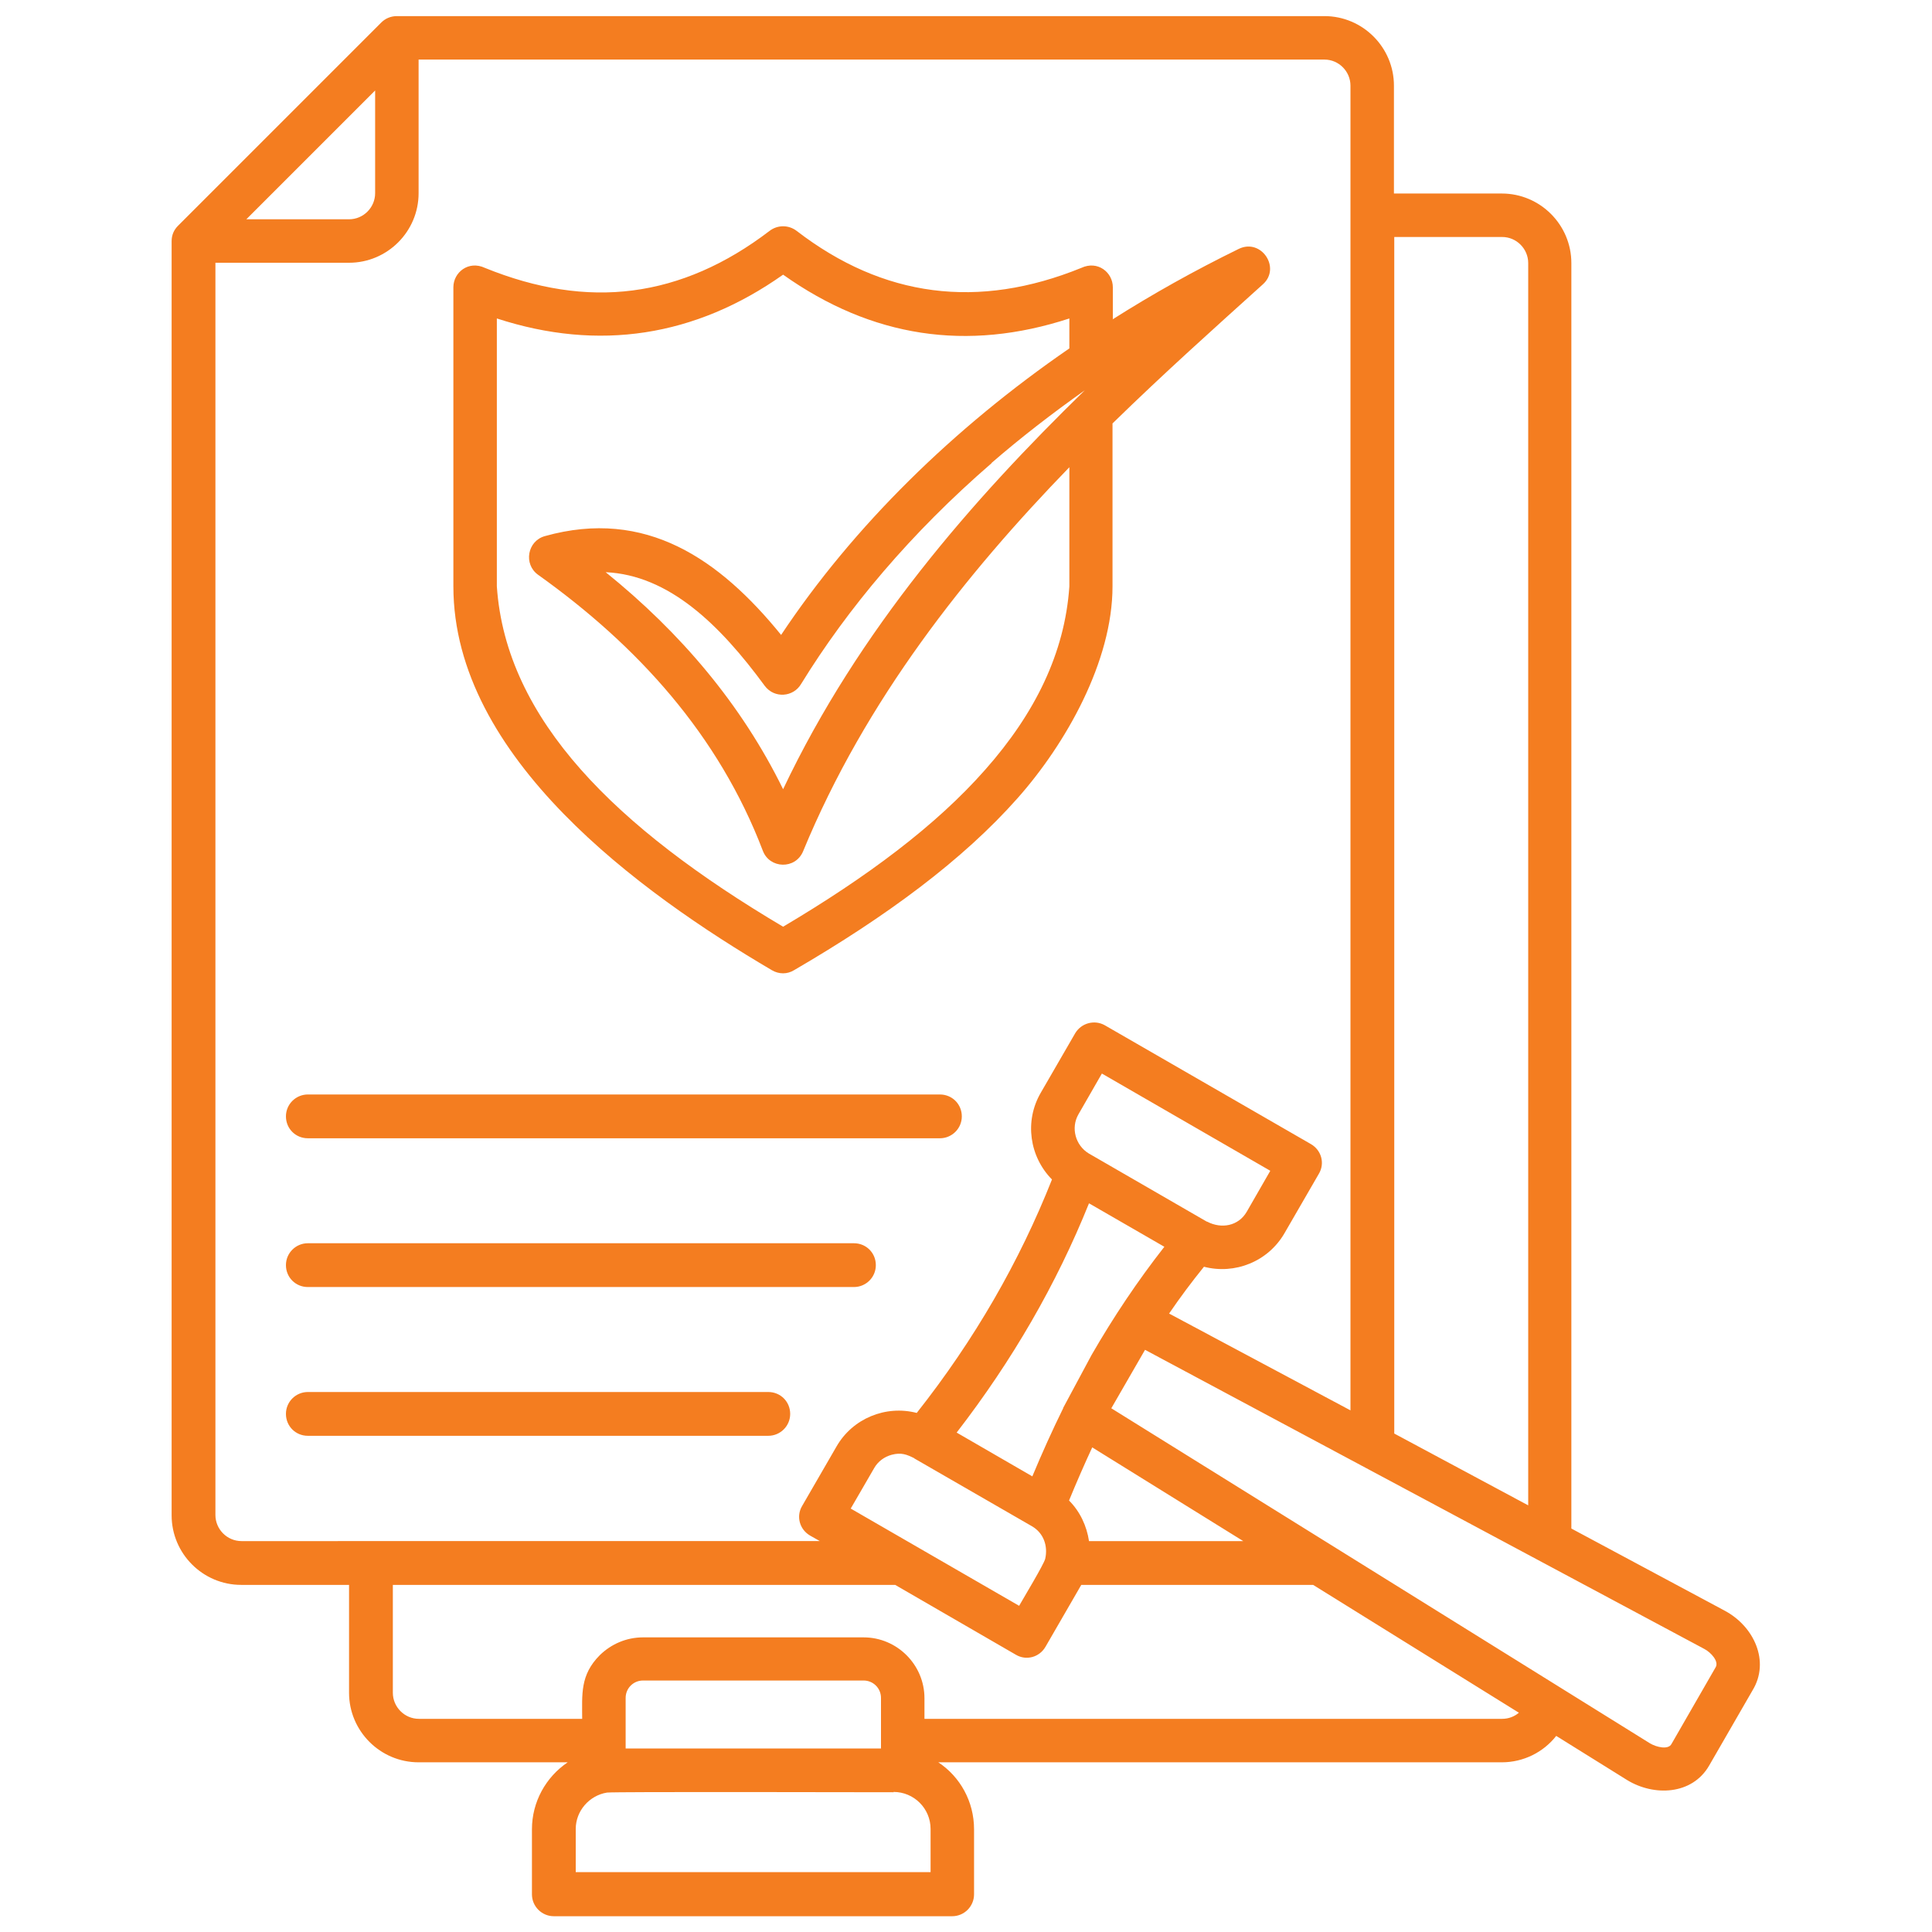
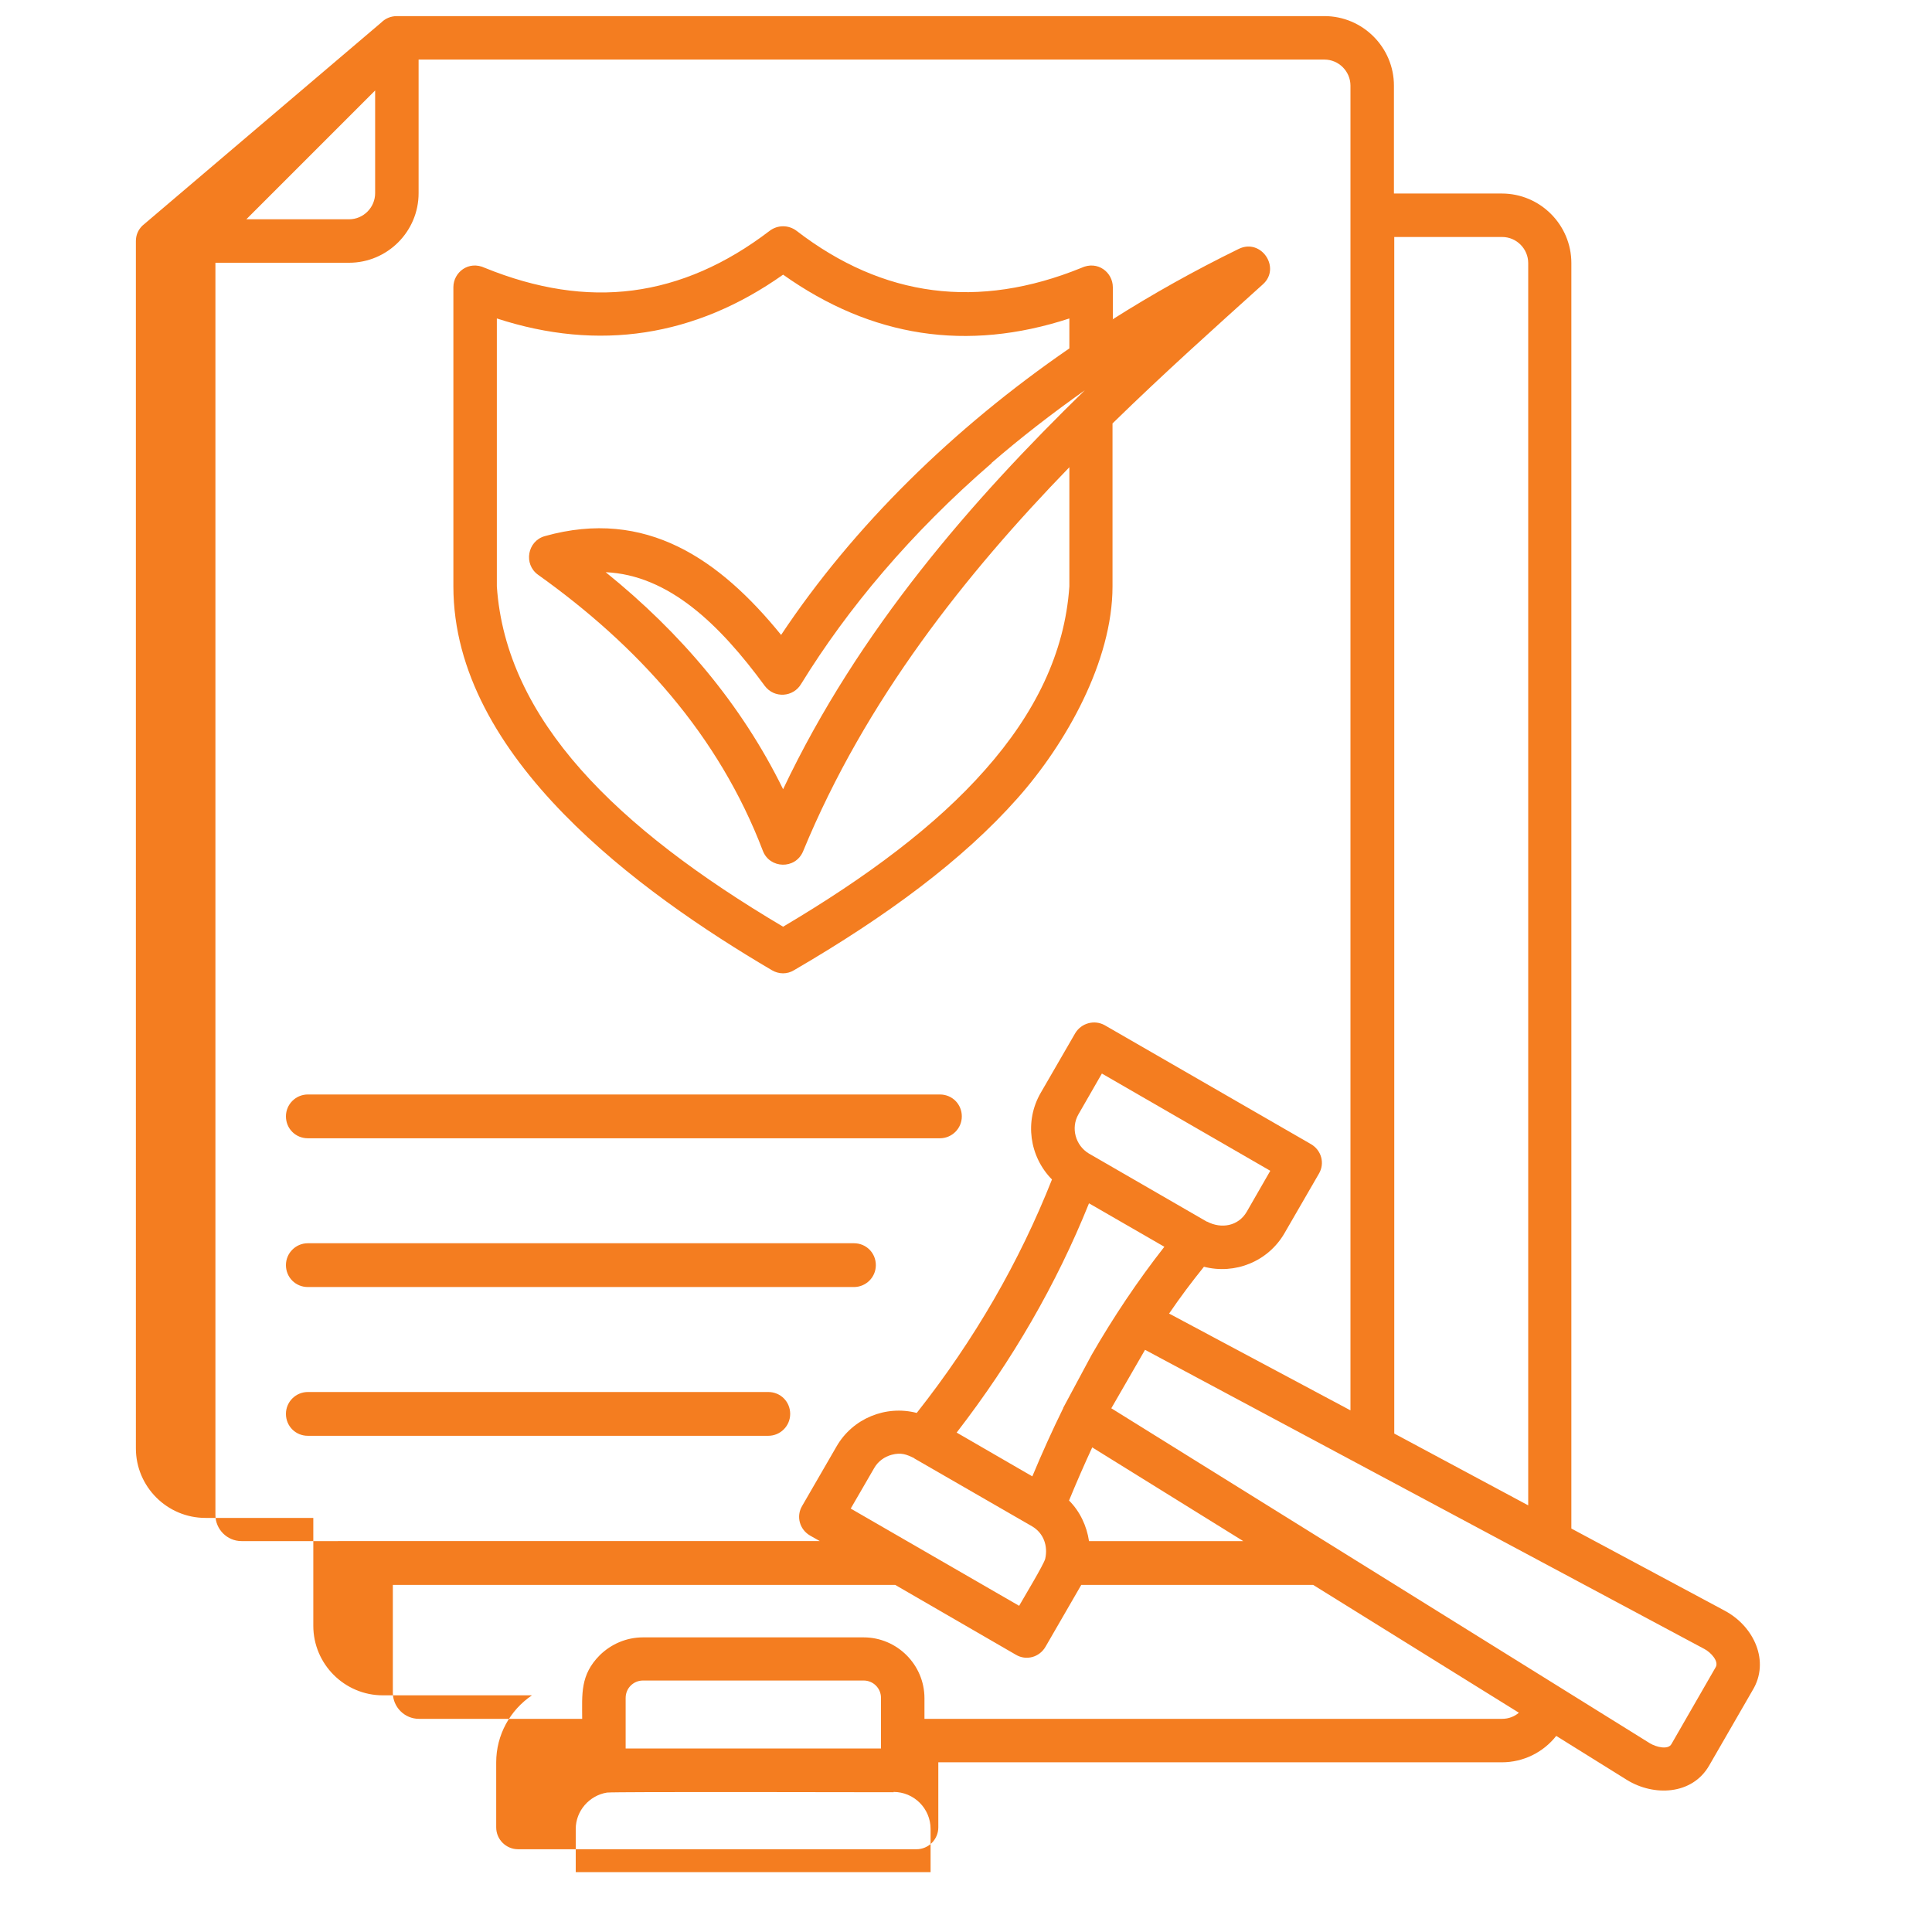
<svg xmlns="http://www.w3.org/2000/svg" id="Layer_1" viewBox="0 0 60 60">
  <defs>
    <style>.cls-1{fill:#f47d20;fill-rule:evenodd;}</style>
  </defs>
-   <path class="cls-1" d="M7.65,6.81h3.19c.45,0,.81-.37.81-.81v-3.19l-4.01,4.01ZM28.4,45.29c-.24-.12-.41-.19-.71-.11-.22.06-.42.2-.54.41l-.73,1.26,5.23,3.02c.13-.23.77-1.29.81-1.46.09-.4-.05-.8-.41-1.01l-3.66-2.11h0ZM37.49,37.94c.44.23.97.14,1.23-.31l.73-1.27-5.23-3.02-.73,1.27c-.24.42-.09.96.32,1.21l3.67,2.12ZM34.52,43.74l16.72,10.4c.2.12.57.21.67.02l1.37-2.38c.11-.18-.14-.46-.35-.57-5.79-3.1-11.58-6.19-17.37-9.29l-1.05,1.82h0ZM33.02,43.73c-.34.69-.66,1.4-.96,2.12l-2.35-1.36c1.73-2.24,3.1-4.61,4.11-7.12l2.34,1.35c-.83,1.06-1.58,2.18-2.26,3.36l-.88,1.64ZM38.61,47.86h-4.79c-.07-.47-.28-.92-.62-1.26.23-.56.47-1.11.72-1.65l4.69,2.91ZM43.3,44.53V7.36h3.35c.45,0,.81.37.81.81v38.58l-4.16-2.23h0ZM36.31,40.79c.34-.5.7-.98,1.08-1.45.96.25,1.99-.16,2.5-1.04l1.07-1.85c.19-.32.08-.73-.25-.92l-6.4-3.69c-.32-.18-.73-.07-.92.25l-1.07,1.85c-.51.88-.35,1.98.35,2.69-1.01,2.55-2.4,4.97-4.2,7.25-.96-.25-1.99.17-2.49,1.04l-1.07,1.85c-.19.32-.08.73.25.92l.3.17H7.5c-.45,0-.81-.37-.81-.81V8.16h4.15c1.19,0,2.16-.97,2.16-2.16V1.85h28.13c.45,0,.81.37.81.81v41.14l-5.64-3.01h0ZM27.75,55.66c-.93,0-8.67-.02-8.9.01-.55.09-.97.57-.97,1.13v1.34h11.02v-1.34c0-.64-.52-1.15-1.15-1.15h0ZM29.14,54.73c.68.45,1.11,1.22,1.11,2.08v2.02c0,.37-.3.68-.68.68h-12.37c-.37,0-.68-.3-.68-.68v-2.02c0-.85.43-1.62,1.11-2.08h-4.63c-1.19,0-2.16-.97-2.16-2.16v-3.35h-3.35c-1.19,0-2.16-.97-2.16-2.16V7.49c0-.19.07-.35.2-.48L11.84.7c.13-.13.3-.2.49-.2h28.8c1.19,0,2.16.97,2.16,2.16v3.35h3.35c1.19,0,2.16.97,2.16,2.16v39.3l4.76,2.55c.92.49,1.41,1.58.87,2.47l-1.35,2.34c-.53.92-1.72.96-2.55.45l-2.2-1.37c-.4.51-1.02.82-1.69.82h-17.51,0ZM27.36,54.3v-1.57c0-.3-.24-.54-.54-.54h-6.85c-.3,0-.54.24-.54.54v1.57h7.93,0ZM18.07,53.38h-5.06c-.45,0-.81-.37-.81-.81v-3.35h15.6l3.75,2.17c.32.19.73.08.92-.25l1.11-1.92h7.2l6.39,3.97c-.14.12-.32.19-.52.19h-17.94v-.64c0-1.04-.85-1.89-1.89-1.89h-6.85c-.52,0-.99.21-1.34.55-.62.62-.55,1.22-.55,1.98h0ZM9.56,35.35h19.63c.37,0,.68-.3.68-.68s-.3-.68-.68-.68H9.56c-.37,0-.68.3-.68.68s.3.68.68.68h0ZM9.56,39.97h16.96c.37,0,.68-.3.68-.68s-.3-.68-.68-.68H9.56c-.37,0-.68.3-.68.68s.3.68.68.68h0ZM9.56,44.59h14.3c.37,0,.68-.3.68-.68s-.3-.68-.68-.68h-14.3c-.37,0-.68.3-.68.68s.3.68.68.68h0ZM30.8,14.38c-2.51,2.17-4.48,4.52-5.92,6.86-.24.41-.83.46-1.13.06-1.4-1.91-2.98-3.44-4.94-3.53,2.33,1.88,4.22,4.11,5.51,6.74,2.35-4.96,5.89-9,9.37-12.39-1.03.73-2,1.48-2.9,2.26h0ZM34.56,9.92v-1c0-.46-.47-.84-.98-.6-3.2,1.3-6.15.92-8.84-1.15-.25-.19-.59-.19-.84,0-1.36,1.04-2.78,1.66-4.25,1.85-1.46.19-2.99-.05-4.59-.7-.51-.24-.98.14-.98.6v9.29c0,5.32,5.81,9.52,9.89,11.92.22.13.48.13.69,0,2.87-1.67,5.24-3.42,6.94-5.34,1.5-1.69,2.95-4.25,2.95-6.58v-5.06c1.64-1.6,3.13-2.93,4.67-4.32.57-.51-.05-1.44-.75-1.1-1.39.68-2.69,1.41-3.92,2.19h0ZM24.25,19.73c2.26-3.4,5.37-6.44,8.96-8.91v-.93c-3.18,1.04-6.14.59-8.89-1.36-2.73,1.93-5.73,2.39-8.89,1.36v8.32c.14,2.07,1.07,3.95,2.61,5.69,1.53,1.73,3.68,3.34,6.28,4.88,2.6-1.54,4.75-3.14,6.28-4.88,1.54-1.74,2.47-3.62,2.61-5.69v-3.7c-3.2,3.3-6.33,7.22-8.27,11.93-.24.57-1.04.54-1.25-.02-1.37-3.59-3.88-6.36-6.98-8.57-.46-.33-.33-1.05.21-1.2,3.14-.88,5.43.72,7.34,3.07h0Z" />
+   <path class="cls-1" d="M7.65,6.81h3.19c.45,0,.81-.37.81-.81v-3.19l-4.01,4.01ZM28.4,45.29c-.24-.12-.41-.19-.71-.11-.22.06-.42.2-.54.41l-.73,1.26,5.23,3.02c.13-.23.77-1.29.81-1.46.09-.4-.05-.8-.41-1.01l-3.66-2.11h0ZM37.49,37.94c.44.23.97.14,1.23-.31l.73-1.27-5.23-3.02-.73,1.27c-.24.42-.09.96.32,1.21l3.67,2.12ZM34.52,43.74l16.72,10.4c.2.12.57.21.67.02l1.37-2.38c.11-.18-.14-.46-.35-.57-5.79-3.1-11.58-6.19-17.37-9.29l-1.05,1.82h0ZM33.02,43.73c-.34.69-.66,1.4-.96,2.12l-2.35-1.36c1.73-2.24,3.1-4.61,4.11-7.12l2.34,1.35c-.83,1.06-1.58,2.18-2.26,3.36l-.88,1.64ZM38.61,47.86h-4.79c-.07-.47-.28-.92-.62-1.26.23-.56.47-1.11.72-1.65l4.69,2.91ZM43.3,44.53V7.36h3.35c.45,0,.81.37.81.81v38.58l-4.16-2.23h0ZM36.31,40.79c.34-.5.7-.98,1.08-1.45.96.25,1.99-.16,2.5-1.04l1.07-1.85c.19-.32.08-.73-.25-.92l-6.4-3.69c-.32-.18-.73-.07-.92.25l-1.07,1.85c-.51.88-.35,1.98.35,2.69-1.01,2.55-2.4,4.97-4.2,7.25-.96-.25-1.99.17-2.49,1.04l-1.07,1.85c-.19.32-.08.73.25.92l.3.17H7.5c-.45,0-.81-.37-.81-.81V8.16h4.15c1.19,0,2.16-.97,2.16-2.16V1.85h28.13c.45,0,.81.37.81.81v41.14l-5.64-3.01h0ZM27.75,55.66c-.93,0-8.67-.02-8.9.01-.55.09-.97.57-.97,1.13v1.34h11.02v-1.34c0-.64-.52-1.15-1.15-1.15h0ZM29.14,54.73v2.02c0,.37-.3.68-.68.68h-12.37c-.37,0-.68-.3-.68-.68v-2.02c0-.85.43-1.62,1.11-2.08h-4.63c-1.19,0-2.16-.97-2.16-2.16v-3.35h-3.35c-1.19,0-2.16-.97-2.16-2.16V7.49c0-.19.07-.35.2-.48L11.84.7c.13-.13.3-.2.49-.2h28.8c1.19,0,2.16.97,2.16,2.16v3.35h3.35c1.19,0,2.16.97,2.16,2.16v39.3l4.76,2.55c.92.49,1.41,1.58.87,2.47l-1.35,2.34c-.53.92-1.72.96-2.55.45l-2.2-1.37c-.4.51-1.02.82-1.69.82h-17.51,0ZM27.36,54.3v-1.57c0-.3-.24-.54-.54-.54h-6.85c-.3,0-.54.24-.54.54v1.57h7.93,0ZM18.07,53.38h-5.06c-.45,0-.81-.37-.81-.81v-3.35h15.6l3.75,2.17c.32.19.73.08.92-.25l1.11-1.92h7.2l6.39,3.97c-.14.12-.32.19-.52.19h-17.94v-.64c0-1.04-.85-1.89-1.89-1.89h-6.85c-.52,0-.99.21-1.34.55-.62.62-.55,1.22-.55,1.98h0ZM9.56,35.35h19.63c.37,0,.68-.3.68-.68s-.3-.68-.68-.68H9.56c-.37,0-.68.3-.68.68s.3.68.68.68h0ZM9.56,39.97h16.96c.37,0,.68-.3.68-.68s-.3-.68-.68-.68H9.56c-.37,0-.68.3-.68.68s.3.68.68.68h0ZM9.56,44.59h14.3c.37,0,.68-.3.68-.68s-.3-.68-.68-.68h-14.3c-.37,0-.68.3-.68.68s.3.68.68.68h0ZM30.8,14.38c-2.51,2.17-4.48,4.52-5.92,6.86-.24.41-.83.46-1.13.06-1.4-1.91-2.98-3.44-4.94-3.53,2.33,1.88,4.22,4.11,5.51,6.74,2.35-4.96,5.89-9,9.37-12.39-1.03.73-2,1.48-2.9,2.26h0ZM34.56,9.92v-1c0-.46-.47-.84-.98-.6-3.2,1.3-6.15.92-8.84-1.15-.25-.19-.59-.19-.84,0-1.36,1.04-2.78,1.66-4.25,1.85-1.46.19-2.99-.05-4.59-.7-.51-.24-.98.14-.98.6v9.29c0,5.32,5.81,9.52,9.89,11.92.22.13.48.13.69,0,2.87-1.67,5.24-3.42,6.94-5.34,1.5-1.69,2.95-4.25,2.95-6.58v-5.06c1.64-1.6,3.13-2.93,4.67-4.32.57-.51-.05-1.44-.75-1.1-1.39.68-2.69,1.41-3.92,2.19h0ZM24.25,19.73c2.26-3.4,5.37-6.44,8.96-8.91v-.93c-3.18,1.04-6.14.59-8.89-1.36-2.73,1.93-5.73,2.39-8.89,1.36v8.32c.14,2.07,1.07,3.95,2.61,5.69,1.53,1.73,3.68,3.34,6.28,4.88,2.6-1.54,4.75-3.14,6.28-4.88,1.54-1.74,2.47-3.62,2.61-5.69v-3.7c-3.2,3.3-6.33,7.22-8.27,11.93-.24.57-1.04.54-1.25-.02-1.37-3.59-3.88-6.36-6.98-8.57-.46-.33-.33-1.05.21-1.2,3.14-.88,5.43.72,7.34,3.07h0Z" />
</svg>